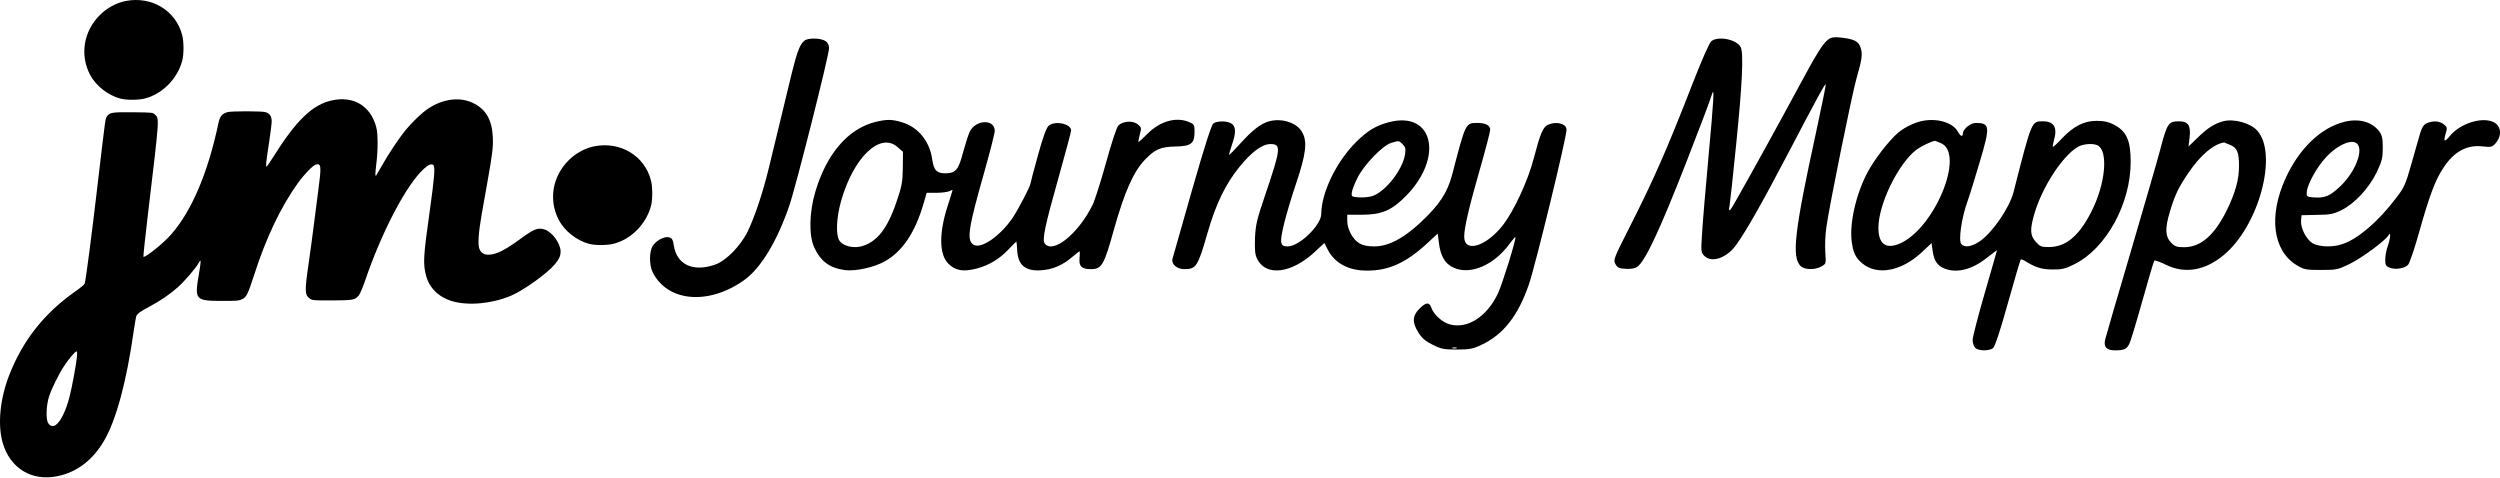
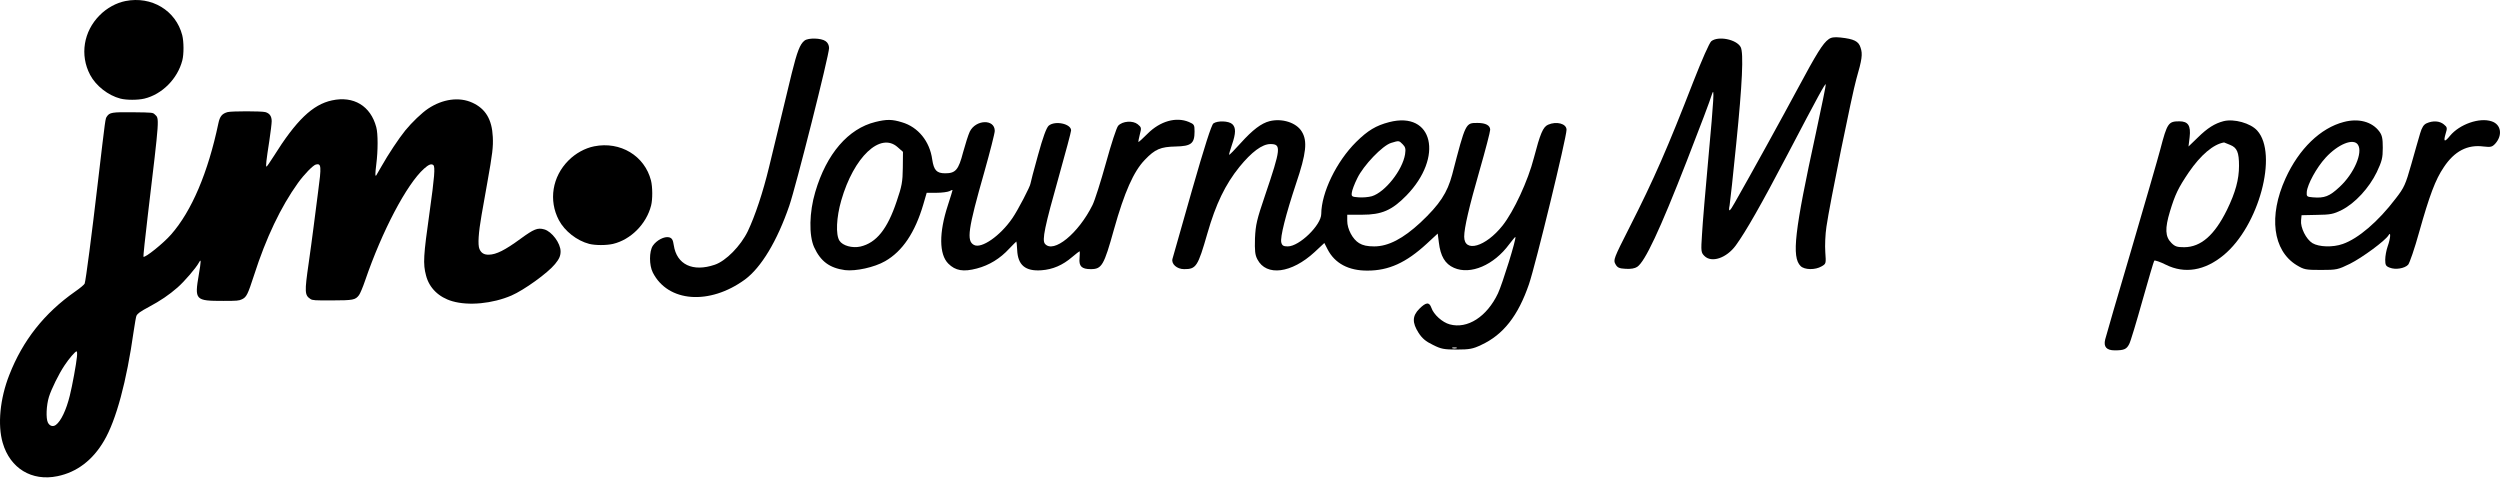
<svg xmlns="http://www.w3.org/2000/svg" width="4096" height="783" viewBox="0 0 4096 783" fill="none">
  <path d="M205.516 1.716C190.583 4.649 174.983 13.182 163.383 24.916C136.85 51.449 130.583 90.249 147.65 122.649C157.116 140.649 177.25 156.382 197.383 161.582C207.383 164.116 225.516 164.116 236.45 161.582C265.516 154.649 290.983 129.049 298.716 98.916C301.383 88.649 301.25 68.249 298.583 57.716C288.183 17.182 248.316 -6.818 205.516 1.716Z" fill="black" />
  <path d="M973.516 239.716C958.583 242.649 942.983 251.182 931.383 262.916C904.85 289.449 898.583 328.249 915.65 360.649C925.116 378.649 945.25 394.382 965.383 399.582C975.383 402.116 993.516 402.116 1004.45 399.582C1033.52 392.649 1058.98 367.049 1066.72 336.916C1069.38 326.649 1069.25 306.249 1066.58 295.716C1056.18 255.182 1016.32 231.182 973.516 239.716Z" fill="black" />
  <path d="M543.932 164.466C512.199 171.266 485.265 197.133 448.065 256.6C442.465 265.533 437.265 273 436.599 273C435.132 273 436.199 263.266 441.265 230.733C443.399 216.6 445.132 202.2 445.132 198.6C445.132 190.466 441.799 185.666 434.732 183.666C428.332 181.933 379.265 181.933 372.865 183.666C363.799 186.2 360.199 190.6 357.799 202.066C340.865 282.733 314.065 345.8 280.332 384.2C267.799 398.6 237.399 423 234.999 420.6C234.599 420.2 237.799 389 242.332 351.4C261.665 189.266 261.265 194.6 253.665 187.533C250.332 184.333 250.065 184.333 218.465 183.933C183.799 183.533 179.532 184.2 175.132 190.866C172.465 194.866 173.132 190.333 160.332 298.866C150.332 384.733 140.599 459.266 138.732 464.6C138.199 466.2 131.265 472.066 123.132 477.666C72.732 513 37.398 557.533 15.265 614.2C-0.068 653.133 -4.201 696.066 4.465 725.666C16.599 767.4 52.065 788.866 94.065 780.2C126.065 773.666 152.065 753.8 170.599 721.933C190.332 688.333 207.399 625 218.999 542.733C220.865 530.2 222.865 518.733 223.532 517.4C225.799 513.266 229.532 510.6 243.932 502.866C262.865 492.733 276.999 483.133 290.732 471.133C302.199 461.133 321.532 438.6 326.065 429.933C329.665 423.266 329.532 427.8 325.799 449.533C318.599 491.8 319.665 493 366.065 493C388.199 493 391.532 492.733 396.465 490.333C403.932 486.733 405.932 482.6 416.199 451C435.932 389.533 460.065 339 488.065 299.933C498.199 285.8 512.732 270.866 517.532 269.533C526.465 267.4 526.865 272.066 521.132 314.6C518.999 330.866 515.665 356.6 513.799 371.666C511.932 386.733 508.199 413.666 505.665 431.666C498.865 478.733 499.132 483.666 508.732 489.933C511.932 492.066 515.932 492.333 543.799 492.2C578.732 492.066 582.065 491.533 588.199 483.533C590.065 481 594.599 470.333 598.199 459.666C626.065 378.333 666.332 301.933 694.599 276.466C702.332 269.533 706.732 267.8 709.932 270.466C713.265 273.133 711.799 290.6 703.932 346.866C693.665 419.666 692.865 431.933 698.065 451.533C703.265 471.8 718.999 487.133 741.132 493.533C767.932 501.266 806.865 497.533 837.932 484.2C858.599 475.266 897.532 447.266 909.399 432.6C916.199 424.333 918.465 419.266 918.465 411.933C918.465 398.6 904.199 379.266 891.665 375.8C880.732 372.733 874.732 375.266 852.599 391.4C827.265 409.933 813.132 417 801.132 417.266C793.132 417.533 788.332 414.6 785.532 407.933C782.599 401.133 783.932 381.266 788.999 352.333C791.265 339.8 795.399 316.2 798.332 299.666C806.999 251.266 808.199 240.733 807.399 224.333C806.065 195.666 795.532 178.066 773.799 168.2C752.465 158.466 725.399 162.066 701.532 177.933C691.399 184.6 674.865 200.466 664.065 213.666C653.399 226.866 636.065 252.866 625.132 272.333C620.465 280.333 616.465 287.266 616.332 287.533C614.599 289.533 614.599 284.6 616.465 269.533C619.399 246.866 619.399 218.866 616.465 208.333C607.265 173.533 579.399 156.733 543.932 164.466ZM126.065 584.6C124.999 596.066 118.332 632.6 114.332 648.333C108.599 671.666 99.932 689.933 91.532 696.2C86.732 699.666 81.398 698.066 78.465 692.333C74.999 685.4 75.932 663.933 80.198 650.2C84.332 637.133 96.198 612.866 105.665 598.733C112.732 587.933 123.265 575.666 125.399 575.666C126.332 575.666 126.599 578.733 126.065 584.6Z" fill="black" />
  <path d="M2995.89 64.373C2986.57 71.027 2976.46 87.261 2944.79 146.343C2920.04 192.385 2871.33 281.008 2842.06 332.373C2833.81 347.276 2831.41 348.341 2833.81 336.365C2834.61 331.84 2839.66 285.799 2844.72 234.701C2854.57 137.295 2856.96 86.729 2851.91 77.148C2844.99 64.373 2814.91 58.518 2803.74 67.567C2800.54 70.494 2788.83 96.842 2774.46 133.569C2732.41 241.886 2710.06 293.251 2669.6 372.825C2643.79 423.657 2642.99 426.053 2646.72 432.706C2649.91 438.561 2652.84 439.892 2663.48 440.424C2671.73 440.956 2678.39 439.892 2682.38 437.23C2695.15 428.714 2719.1 377.882 2763.55 263.976C2786.44 205.159 2801.61 165.239 2805.07 153.795C2809.06 141.287 2807.73 163.908 2799.48 253.596C2794.42 308.953 2789.36 367.769 2788.57 384.003C2786.7 411.947 2786.97 413.81 2792.56 419.399C2804.27 431.109 2828.75 422.859 2843.92 402.1C2860.16 379.745 2885.17 336.099 2928.55 253.33C2980.72 153.795 2990.03 137.028 2991.36 138.093C2991.89 138.891 2984.44 174.82 2975.13 218.2C2940 379.479 2935.21 420.996 2950.11 435.9C2956.5 442.287 2974.06 442.553 2984.44 436.432C2991.89 432.174 2991.89 431.908 2990.56 413.012C2989.77 402.367 2990.56 383.737 2992.43 371.495C2997.75 334.236 3034.48 153.795 3041.4 129.577C3050.71 97.374 3052.04 88.592 3048.32 77.946C3045.12 67.567 3037.67 63.841 3015.31 61.446C3005.2 60.381 3000.14 61.18 2995.89 64.373Z" fill="black" />
  <path d="M1318.16 66.503C1310.71 72.092 1305.92 84.866 1297.14 120.262C1292.61 139.424 1284.1 174.022 1278.51 197.442C1272.92 220.862 1264.4 255.46 1259.88 274.355C1250.03 315.074 1237.26 353.398 1225.28 378.681C1213.57 402.899 1189.35 427.65 1170.99 433.771C1135.06 446.013 1108.71 433.505 1103.92 401.835C1102.59 392.786 1100.99 390.125 1096.2 388.794C1088.49 386.931 1075.71 393.585 1069.59 402.633C1063.47 411.948 1063.47 434.57 1069.59 446.546C1094.34 495.249 1162.47 500.305 1220.49 457.99C1247.1 438.295 1273.19 395.181 1293.15 337.164C1304.06 305.493 1358.35 90.455 1358.35 78.745C1358.35 74.221 1356.22 69.696 1352.49 67.301C1345.31 62.245 1324.28 61.712 1318.16 66.503Z" fill="black" />
  <path d="M1434.2 199.836C1389.75 210.748 1354.09 251.999 1335.73 314.541C1325.88 347.542 1325.08 385.6 1333.86 405.028C1344.51 428.182 1359.15 439.093 1384.43 442.553C1402 444.682 1432.6 438.029 1450.17 427.915C1478.64 411.681 1499.14 381.075 1512.71 335.034L1518.3 315.872H1534.27C1543.05 315.872 1552.63 314.541 1555.56 313.211C1558.22 311.614 1560.61 310.815 1560.61 311.614C1560.61 312.146 1557.15 323.59 1552.89 336.631C1538.26 381.342 1538.52 416.738 1553.69 431.907C1565.4 443.617 1578.44 445.747 1600.53 439.892C1620.76 434.569 1638.59 423.657 1653.49 407.423C1659.62 401.036 1664.94 395.713 1665.2 395.713C1665.47 395.713 1666.27 402.1 1666.54 409.552C1667.6 434.303 1679.84 444.682 1706.19 442.819C1724.82 441.488 1741.05 434.569 1756.76 420.996C1762.88 415.939 1768.2 411.681 1768.73 411.681C1769.26 411.681 1769.26 416.738 1768.73 422.859C1767.4 436.166 1772.19 440.956 1787.09 440.956C1805.19 440.956 1808.65 435.101 1825.15 375.753C1842.19 315.074 1857.35 280.742 1875.72 261.846C1892.48 244.281 1901.53 240.555 1926.28 240.023C1951.57 239.491 1957.16 235.233 1957.16 215.538C1957.16 204.627 1956.62 203.562 1947.84 199.836C1926.82 191.054 1900.74 198.506 1880.24 218.998C1872.26 226.982 1865.61 233.104 1865.07 232.571C1864.81 232.305 1865.87 226.716 1867.47 220.329C1870.4 209.417 1870.13 208.619 1864.01 203.562C1856.02 197.175 1839.26 198.24 1832.07 205.958C1829.41 208.619 1820.63 235.765 1812.11 266.637C1803.6 297.242 1793.75 328.38 1790.02 335.832C1766.87 382.672 1725.88 415.939 1712.04 399.439C1706.99 393.318 1711.51 371.761 1734.93 288.726C1745.84 249.87 1754.89 216.071 1754.89 213.676C1754.89 202.764 1728.54 197.175 1718.17 205.958C1714.44 209.417 1708.85 224.321 1700.6 254.394C1693.95 278.347 1688.36 299.371 1688.36 300.702C1688.36 304.694 1667.33 345.147 1658.55 357.655C1638.86 386.398 1607.99 407.955 1595.74 401.302C1583.23 394.648 1585.9 375.753 1612.78 281.54C1622.09 248.539 1629.81 218.2 1629.81 214.474C1629.81 194.514 1598.4 195.844 1588.82 215.805C1586.43 220.861 1581.64 236.031 1577.91 249.604C1570.46 278.347 1565.67 283.936 1548.64 283.936C1534.53 283.936 1530.01 278.879 1527.35 261.314C1523.35 231.507 1504.19 208.087 1477.84 200.369C1461.61 195.312 1452.56 195.312 1434.2 199.836ZM1470.66 241.088L1479.44 248.806L1479.17 275.153C1478.91 297.775 1477.58 305.226 1469.06 329.977C1453.89 375.487 1435.79 397.842 1409.71 403.963C1396.41 406.891 1380.7 402.632 1375.38 394.382C1368.99 384.535 1370.33 356.059 1378.31 328.38C1398.8 257.056 1442.45 215.805 1470.66 241.088Z" fill="black" />
  <path d="M2080.11 198.507C2066.54 201.967 2052.43 212.613 2032.74 234.436C2022.89 245.347 2014.38 254.13 2013.84 253.598C2013.31 253.332 2015.44 245.88 2018.37 237.363C2025.02 218.201 2025.02 208.887 2018.9 203.298C2013.04 197.975 1994.68 197.443 1988.03 202.233C1984.83 204.629 1973.66 239.492 1952.9 311.882C1936.13 370.432 1921.76 420.998 1920.96 424.191C1918.83 432.441 1928.15 440.958 1940.12 440.958C1959.82 440.958 1962.48 436.966 1978.18 382.408C1992.02 334.237 2007.46 302.301 2030.61 273.558C2050.57 249.073 2067.87 236.033 2081.44 236.033C2099.54 236.033 2098.74 243.218 2072.66 320.132C2059.09 360.052 2057.22 368.036 2056.16 390.392C2055.63 410.884 2056.16 417.538 2060.15 424.99C2074.79 453.2 2116.04 447.877 2153.83 413.013L2169.8 398.11L2175.12 408.489C2186.83 431.377 2209.45 443.619 2240.59 443.353C2275.19 443.353 2303.67 430.578 2337.73 399.174L2355.56 382.674L2357.43 397.311C2360.09 419.667 2367.54 432.441 2382.18 438.829C2409.32 450.805 2447.65 434.304 2472.66 400.239C2477.98 393.319 2482.51 387.73 2482.78 388.263C2484.9 390.126 2461.48 465.442 2454.3 480.612C2436.2 518.936 2404.27 539.428 2375.26 531.444C2363.28 528.251 2348.91 515.476 2345.18 504.298C2341.72 494.451 2336.4 494.983 2325.49 505.895C2313.78 517.605 2313.51 528.517 2324.16 545.283C2330.01 554.332 2335.87 559.388 2347.58 564.977C2361.15 571.897 2365.94 572.695 2386.97 572.695C2407.46 572.695 2413.31 571.631 2426.62 565.243C2463.08 548.477 2487.3 517.339 2505.13 465.442C2516.04 433.24 2566.61 225.387 2566.61 212.613C2566.61 202.499 2550.11 198.241 2536.27 204.362C2528.02 208.088 2523.49 219 2513.11 258.654C2503.53 296.179 2480.11 346.479 2461.75 369.633C2434.07 404.497 2398.94 414.61 2398.94 387.73C2398.94 373.359 2406.93 339.027 2424.23 278.881C2433.81 245.614 2441.52 215.806 2441.52 212.613C2441.52 205.427 2434.07 201.435 2421.03 201.435C2401.07 201.435 2401.6 200.104 2379.25 286.066C2371.26 315.874 2359.02 334.769 2327.35 364.577C2298.88 390.924 2274.66 403.699 2251.5 403.699C2240.06 403.699 2232.87 402.102 2226.75 398.376C2216.11 391.989 2207.32 375.222 2207.32 361.915V351.802H2231.81C2263.75 351.802 2280.51 344.616 2304.2 320.398C2365.68 257.324 2348.11 181.475 2275.99 200.104C2254.43 205.693 2241.12 213.677 2221.96 232.573C2189.49 264.775 2165.01 315.607 2164.74 350.471C2164.74 368.835 2128.81 403.699 2109.92 403.699C2102.73 403.699 2100.6 402.368 2099.27 397.311C2097.14 388.795 2106.46 352.068 2123.49 300.704C2140.26 251.202 2142.39 230.976 2132.81 215.54C2124.02 200.903 2100.6 193.451 2080.11 198.507ZM2298.08 236.299C2302.6 240.823 2303.4 243.751 2302.07 252.799C2297.81 278.881 2269.33 314.809 2247.78 321.462C2242.19 323.059 2232.61 323.858 2225.95 323.325C2215.04 322.527 2213.98 321.995 2214.78 315.874C2215.04 312.148 2219.03 301.502 2223.82 291.921C2233.94 270.897 2265.08 238.428 2279.18 234.17C2292.22 230.178 2291.96 230.178 2298.08 236.299ZM2386.43 570.566C2384.57 571.098 2381.38 571.098 2379.78 570.566C2377.92 569.768 2379.25 569.236 2382.97 569.236C2386.7 569.236 2388.03 569.768 2386.43 570.566Z" fill="black" />
-   <path d="M3139.6 200.903C3131.88 203.565 3120.97 209.154 3115.12 213.412C3102.07 222.194 3079.45 249.606 3064.82 273.559C3043.52 308.156 3029.95 361.65 3033.68 394.118C3035.81 413.014 3039.8 422.063 3050.98 431.378C3075.46 451.87 3114.85 444.684 3148.38 413.546L3164.62 398.377L3166.48 411.151C3168.61 426.853 3173.93 435.103 3185.64 439.894C3205.6 448.144 3231.15 441.757 3255.37 422.329C3264.42 415.143 3271.87 409.554 3271.87 410.353C3271.87 410.885 3262.82 442.289 3251.91 479.814C3241 517.34 3231.95 552.204 3231.95 556.994C3231.95 561.784 3233.81 567.639 3236.21 569.769C3241.26 575.091 3258.3 575.357 3265.22 570.567C3268.41 567.906 3276.13 545.284 3289.7 496.847C3300.61 457.991 3309.93 426.055 3310.73 425.256C3311.52 424.458 3314.72 425.523 3317.91 427.652C3334.41 438.031 3345.06 441.491 3362.62 441.491C3378.06 441.757 3383.65 440.426 3398.55 432.974C3450.45 407.425 3490.9 333.972 3490.9 265.308C3490.9 229.38 3483.98 214.476 3462.16 203.565C3455.24 199.839 3446.46 197.976 3435.54 197.976C3414.52 197.976 3397.75 206.492 3378.59 226.452C3370.87 234.969 3363.95 241.09 3363.42 240.558C3362.89 240.025 3363.69 235.501 3365.02 230.445C3371.41 208.887 3365.55 198.774 3347.19 198.774C3328.29 198.774 3329.09 196.911 3299.02 314.544C3292.36 340.625 3263.89 381.876 3243.13 395.715C3229.82 404.498 3218.64 406.095 3213.32 399.707C3208.53 394.118 3213.85 356.859 3223.17 331.044C3226.89 320.665 3236.21 290.591 3243.93 264.244C3260.96 207.025 3260.43 201.436 3237.01 201.436C3228.49 201.436 3215.98 211.549 3215.98 218.735C3215.98 224.856 3211.99 223.525 3208 216.073C3198.68 198.508 3166.21 191.322 3139.6 200.903ZM3179.79 234.437C3221.04 251.735 3168.08 377.884 3110.33 399.973C3089.03 408.224 3077.59 398.909 3077.59 373.094C3077.59 334.77 3110.06 267.97 3139.87 245.348C3147.32 239.759 3163.82 231.775 3170.21 230.711C3170.47 230.711 3175 232.307 3179.79 234.437ZM3435.54 237.63C3454.97 245.082 3450.18 301.503 3425.7 348.343C3405.74 387.199 3384.45 404.498 3357.3 404.764C3344.53 404.764 3342.4 403.966 3335.48 396.248C3325.9 385.602 3325.63 375.755 3333.35 349.408C3346.12 306.56 3378.59 256.26 3403.61 241.09C3411.59 236.033 3427.03 234.437 3435.54 237.63Z" fill="black" />
  <path d="M3643.13 198.507C3628.76 202.233 3616.78 209.685 3601.08 225.12L3585.65 240.024L3587.51 224.588C3589.64 205.959 3585.11 198.773 3570.74 198.773C3552.64 198.773 3550.78 201.434 3539.34 245.081C3535.61 259.452 3514.05 333.704 3491.7 410.085C3469.08 486.2 3450.18 551.936 3449.12 556.194C3446.19 568.17 3451.25 574.025 3464.82 574.025C3479.99 574.025 3484.25 572.162 3488.51 563.646C3490.63 559.92 3500.22 527.984 3510.06 492.854C3519.91 457.724 3528.69 428.183 3529.49 427.118C3530.56 426.054 3539.07 428.981 3548.65 433.771C3579.26 448.941 3612.26 443.619 3643.13 418.069C3700.88 370.697 3732.82 252.266 3698.22 213.943C3687.31 201.7 3660.16 194.249 3643.13 198.507ZM3653.78 237.363C3665.22 241.887 3668.41 249.605 3668.41 271.694C3668.41 294.05 3662.56 315.341 3648.72 343.817C3628.23 385.335 3606.14 404.763 3578.73 405.029C3567.02 405.029 3563.56 403.964 3557.7 398.109C3547.32 387.73 3546.79 374.423 3555.31 346.213C3563.82 318.268 3568.88 307.889 3585.91 282.606C3605.61 253.863 3626.36 236.298 3643.93 233.371C3644.2 233.371 3648.72 235.234 3653.78 237.363Z" fill="black" />
  <path d="M3840.07 199.837C3802.01 209.684 3766.62 243.749 3744.53 292.452C3716.58 353.93 3723.77 410.351 3762.63 434.303C3775.13 441.755 3777.26 442.287 3802.81 442.287C3828.63 442.287 3830.49 441.755 3850.18 432.174C3870.41 422.061 3907.94 394.383 3913.26 385.6C3917.52 378.148 3916.72 390.39 3911.93 403.697C3909.8 409.818 3907.94 419.666 3907.94 425.521C3907.94 434.303 3909 436.166 3915.39 438.561C3924.7 442.287 3939.61 439.892 3945.46 433.771C3947.86 431.109 3956.11 407.157 3963.56 380.277C3980.33 320.663 3990.17 294.049 4004.01 273.823C4021.31 247.741 4042.6 236.564 4068.95 240.023C4080.93 241.354 4083.05 240.822 4088.11 235.499C4100.62 221.66 4097.96 203.829 4082.26 198.772C4062.3 192.119 4029.83 203.563 4014.12 222.458C4005.08 233.636 4002.95 232.572 4006.94 218.999C4009.87 209.684 4009.6 208.353 4004.01 203.829C3997.09 197.974 3985.91 197.442 3975.8 201.966C3971.01 204.095 3968.08 208.619 3965.16 218.466C3963.03 225.918 3956.37 248.54 3950.78 268.766C3941.2 302.565 3939.07 307.356 3924.97 325.453C3896.49 362.978 3863.76 390.923 3838.47 399.705C3822.24 405.56 3799.35 404.762 3788.71 398.375C3778.33 391.987 3768.75 372.825 3770.08 360.849L3770.88 352.599L3796.16 352.067C3818.25 351.801 3823.31 350.736 3836.61 344.083C3858.44 333.171 3881.59 307.888 3894.1 282.073C3902.61 263.976 3903.94 258.653 3903.94 242.152C3903.94 226.983 3902.88 221.66 3898.36 215.539C3886.38 199.305 3864.29 193.45 3840.07 199.837ZM3863.23 237.096C3871.74 249.87 3856.84 284.468 3833.15 306.291C3816.65 321.727 3808.4 324.921 3789.51 323.324C3779.66 322.526 3778.86 321.993 3779.39 314.542C3780.46 302.033 3795.36 274.621 3810.26 258.387C3830.76 236.031 3856.04 225.918 3863.23 237.096Z" fill="black" />
</svg>